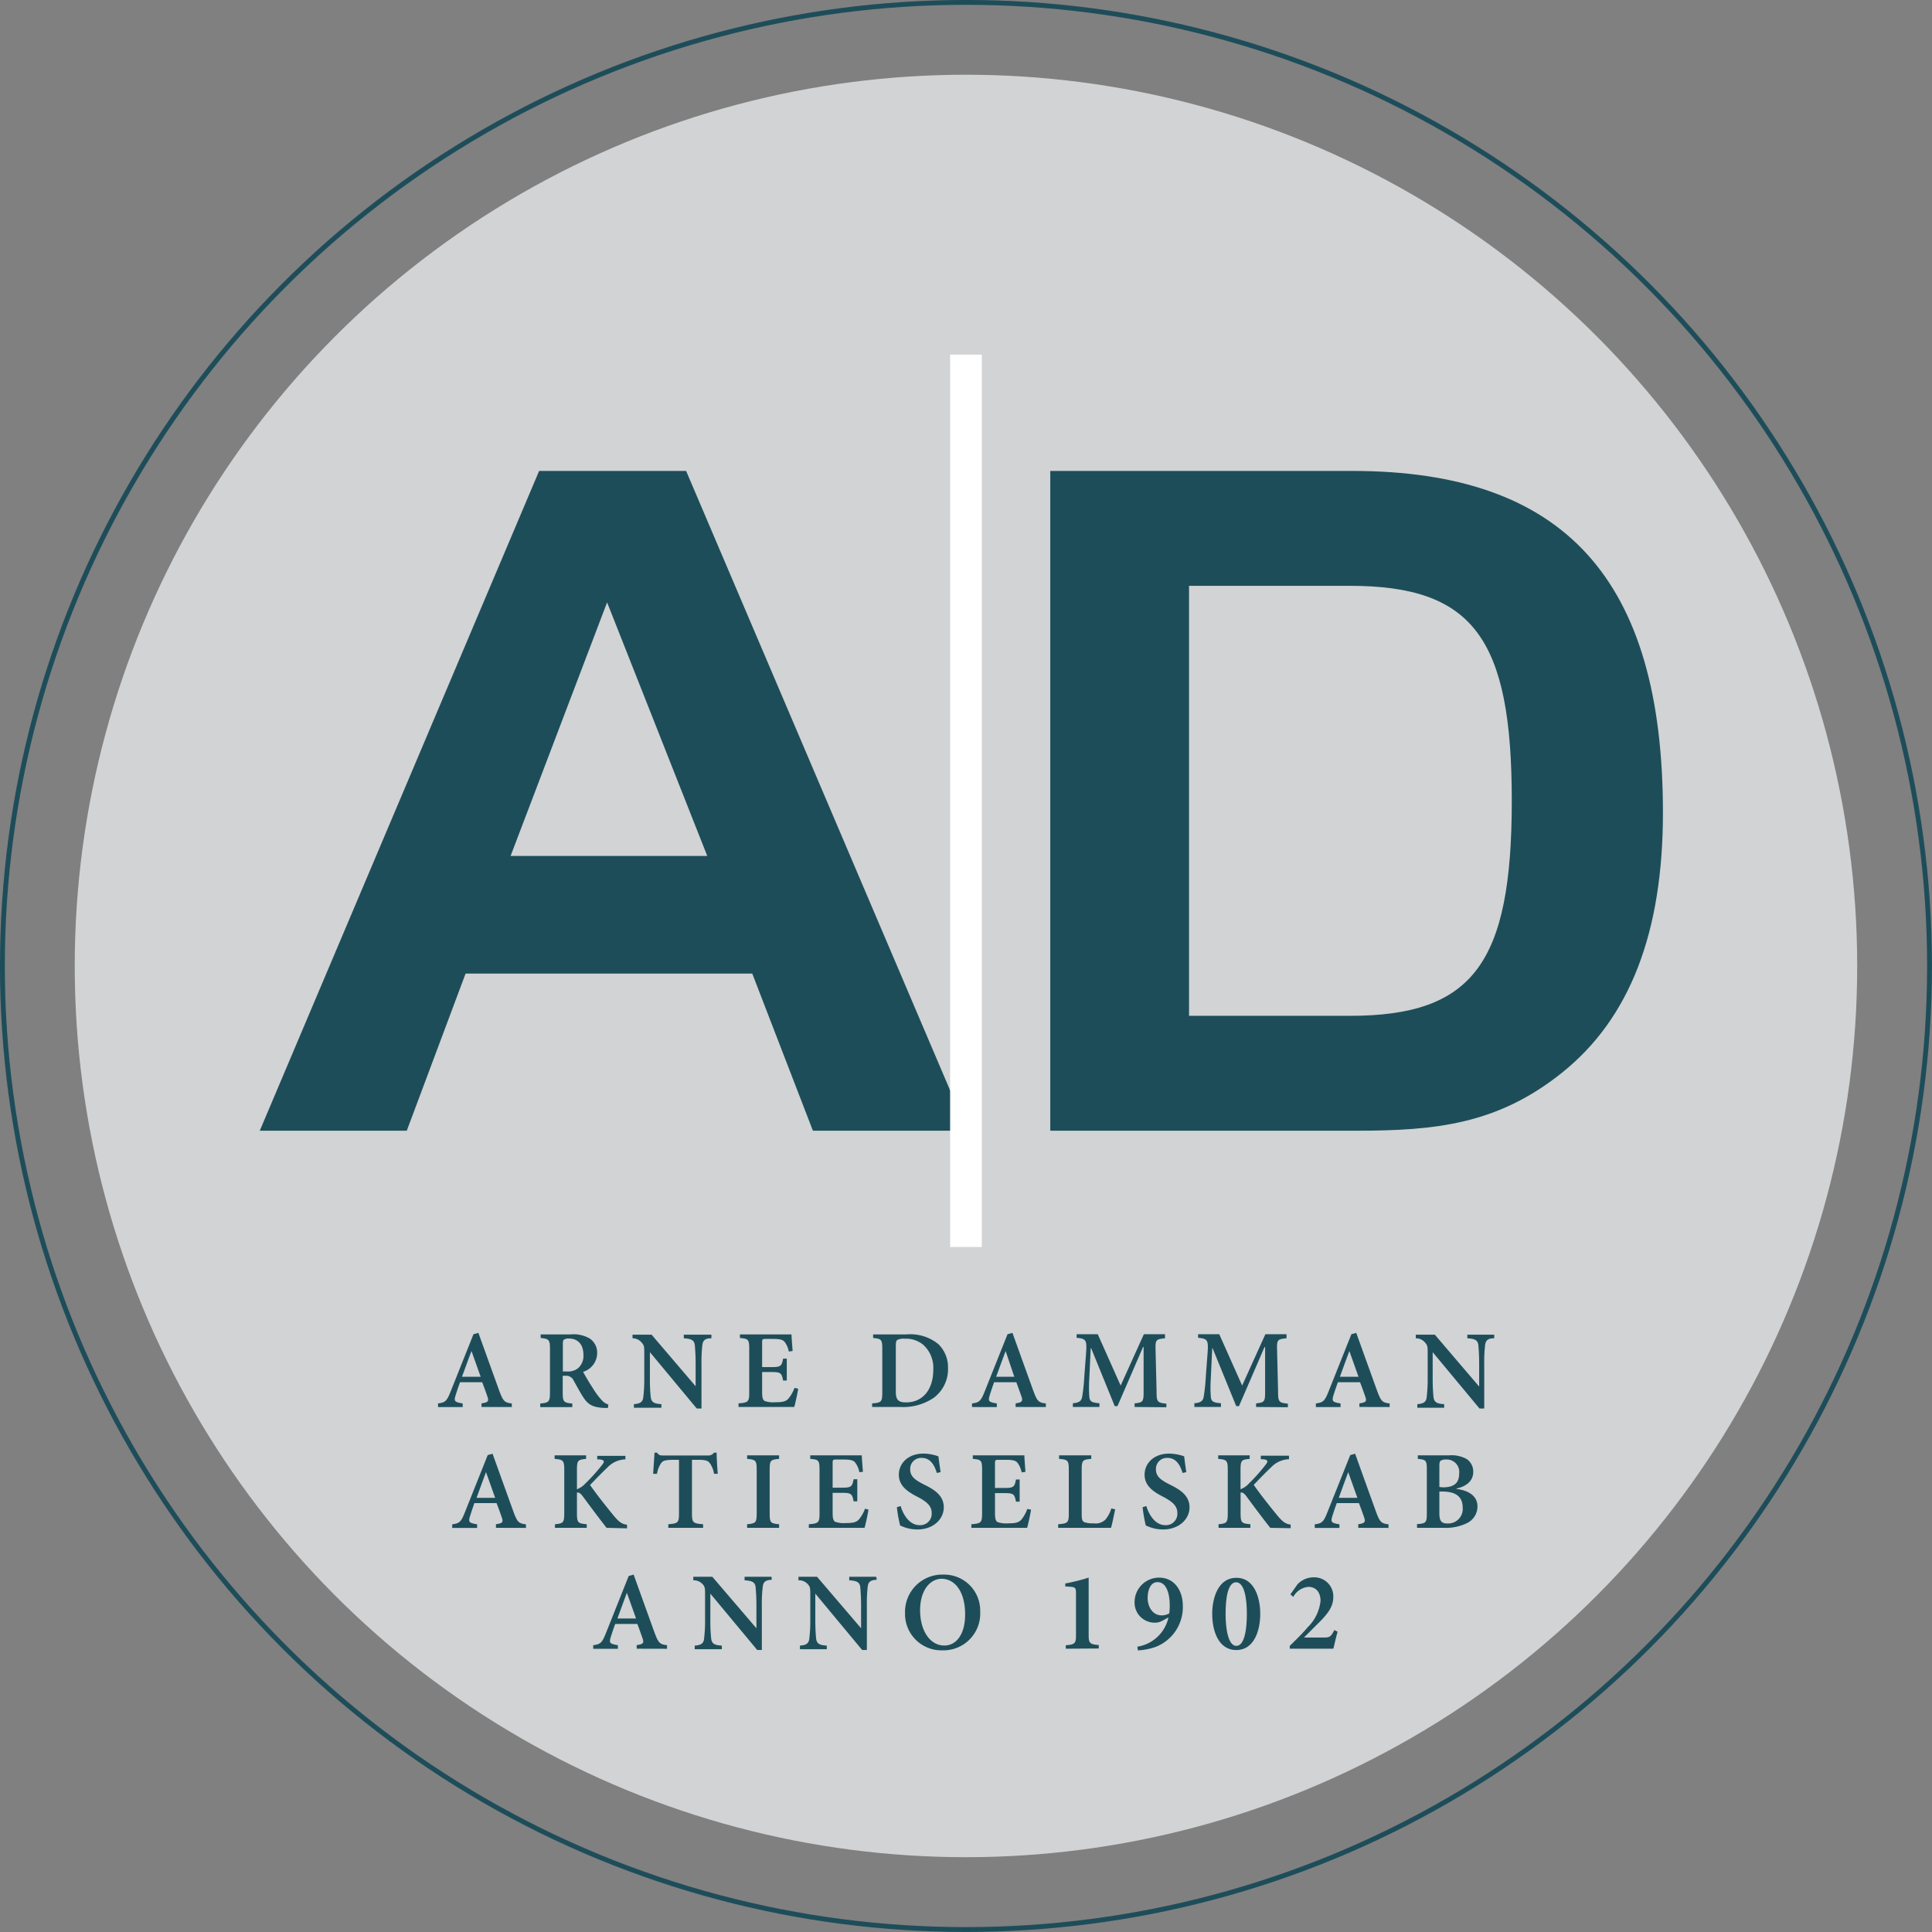
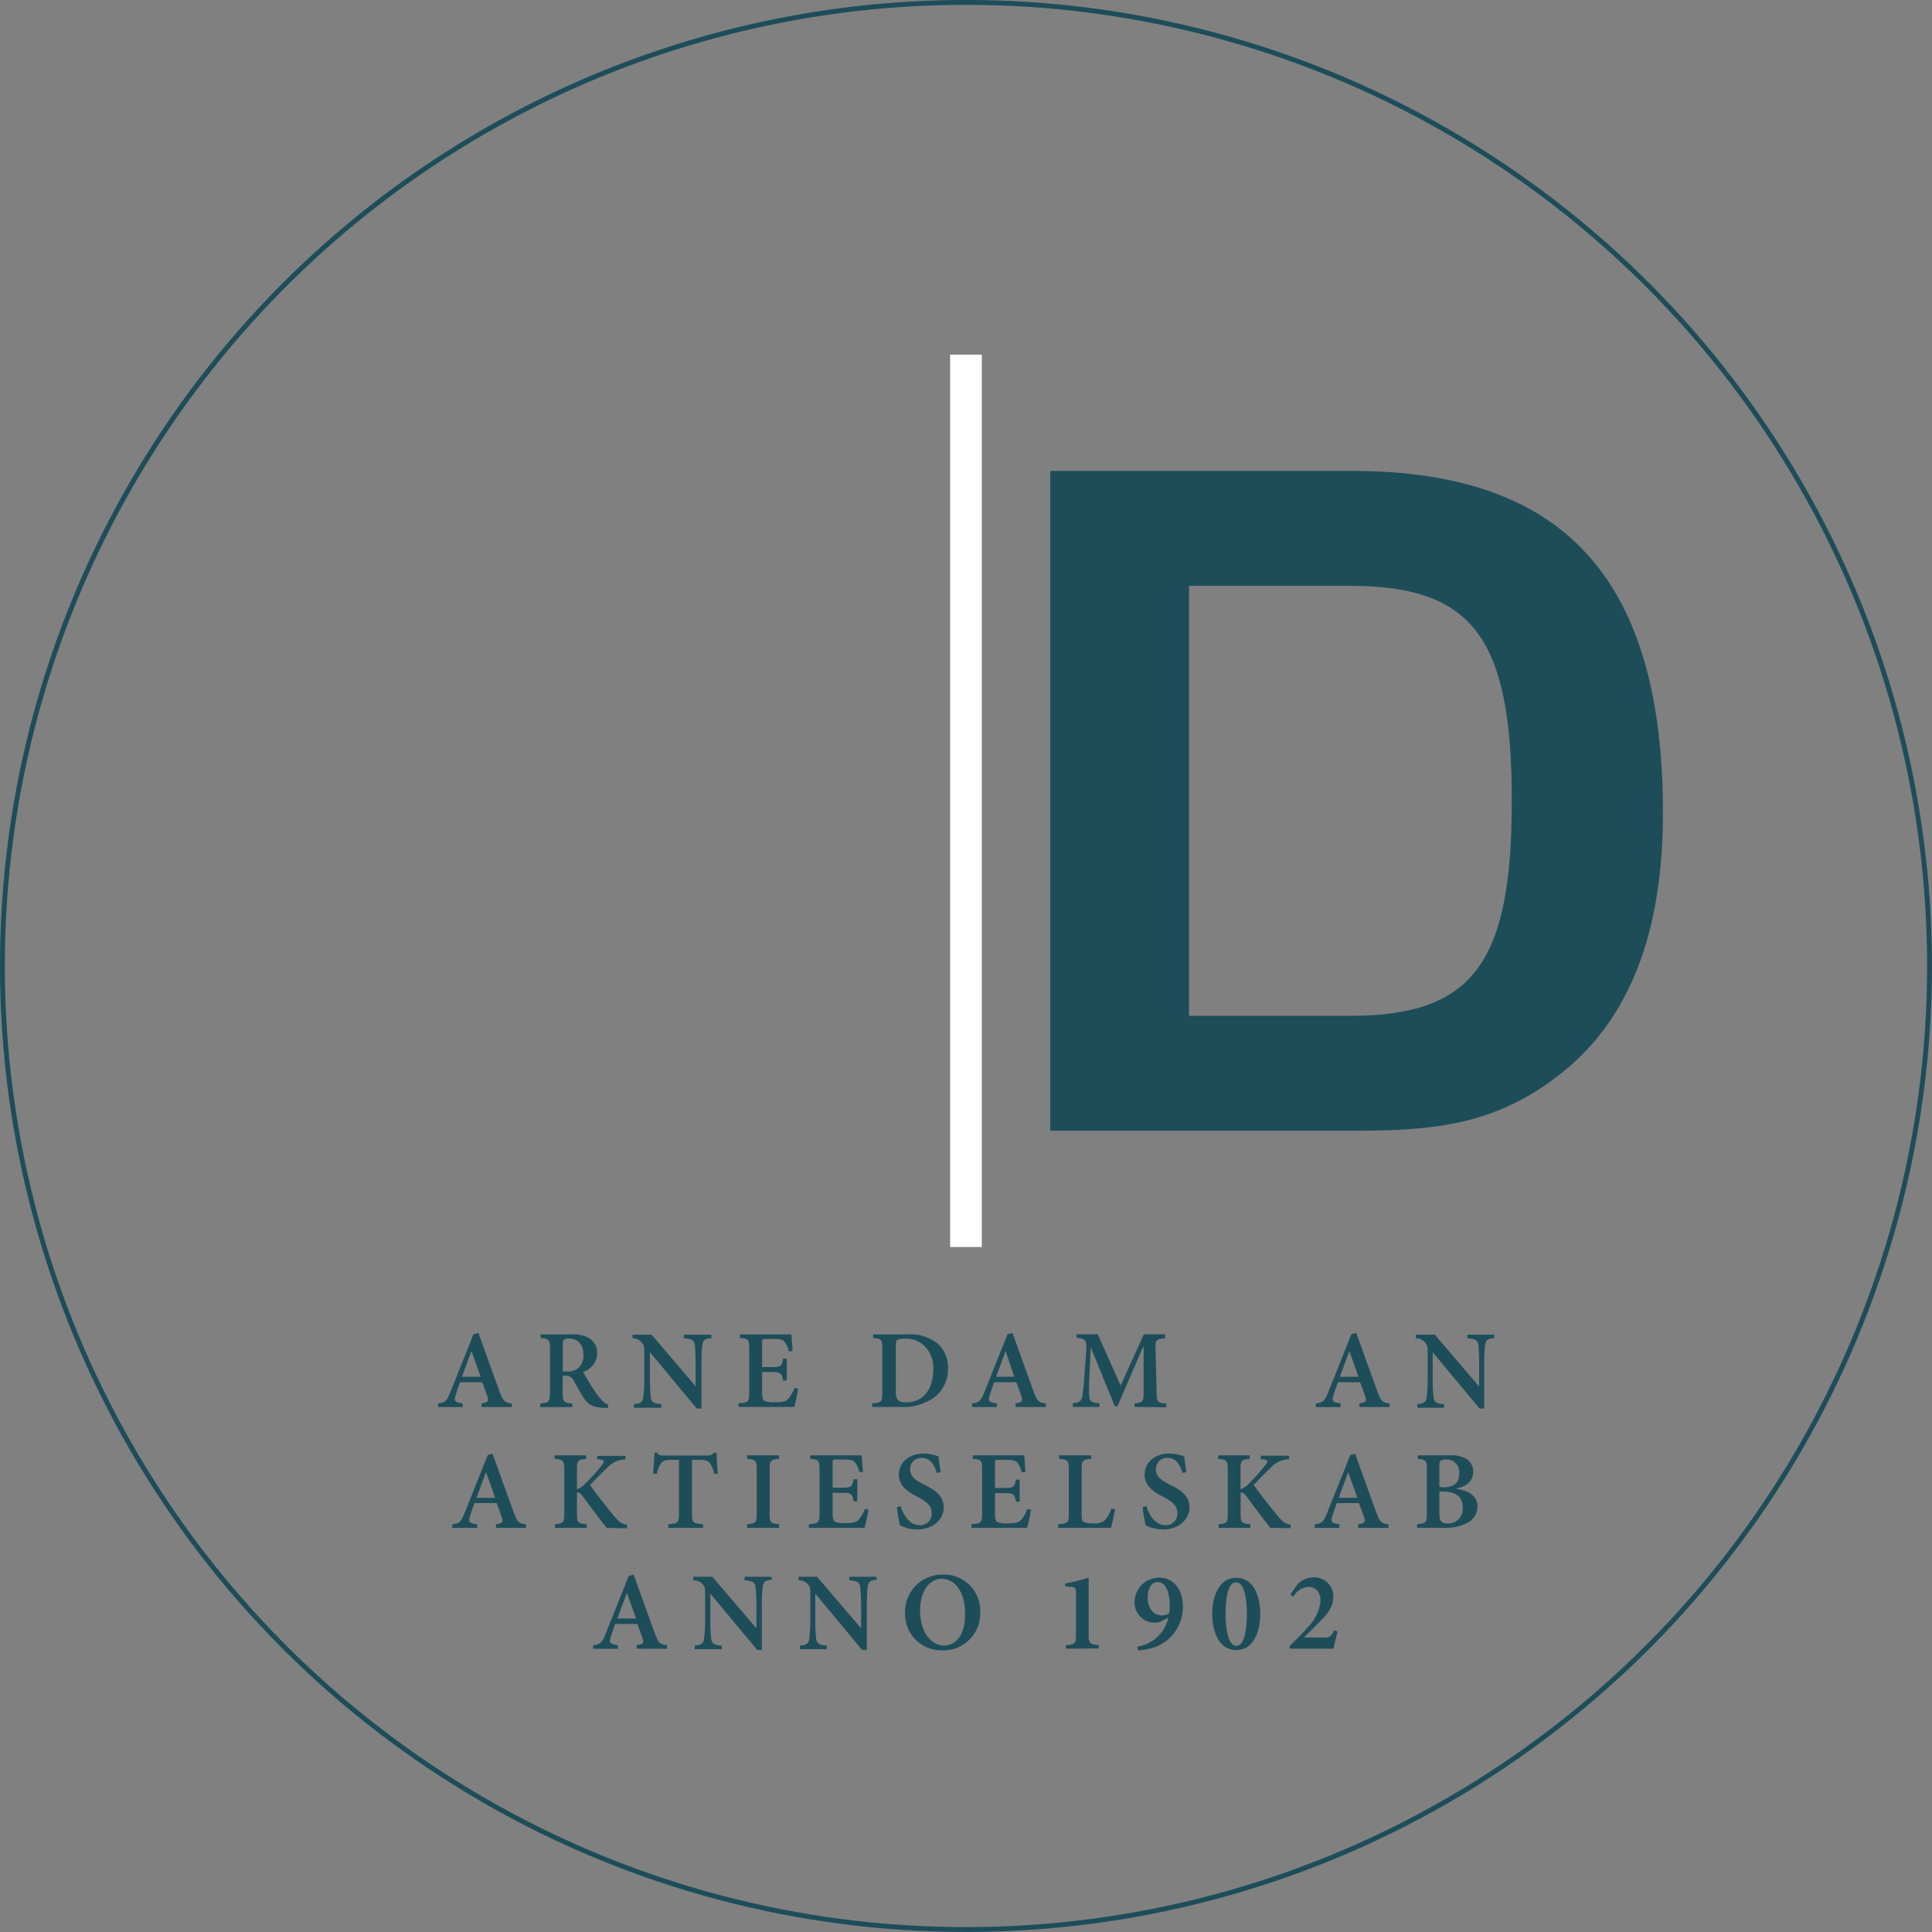
<svg xmlns="http://www.w3.org/2000/svg" id="Layer_1" data-name="Layer 1" viewBox="0 0 274.29 274.29">
  <rect x="0" y="0" width="274.29" height="274.29" fill="#808080" stroke="none" />
  <defs>
    <style>.cls-1{fill:#d1d3d4;}.cls-2{fill:#1e4d5a;}.cls-3,.cls-4{fill:none;stroke-miterlimit:10;}.cls-3{stroke:#fff;stroke-width:4.5px;}.cls-4{stroke:#1e4d5a;stroke-width:0.69px;}</style>
  </defs>
-   <circle class="cls-1" cx="137.14" cy="137.14" r="126.53" />
  <path class="cls-2" d="M68.36,199.75v-.51c1-.14,1.06-.32.83-1s-.45-1.27-.73-2H65.31c-.21.57-.43,1.19-.62,1.82-.27.86-.19,1,1,1.19v.51h-3.5v-.51c1-.13,1.23-.29,1.77-1.65l3.26-8.18.7-.19c1,2.75,2,5.6,3,8.33.53,1.39.73,1.58,1.74,1.69v.51Zm-1.42-7.94h0c-.48,1.22-.9,2.46-1.35,3.65h2.65Z" />
  <path class="cls-2" d="M86.31,199.89l-.49,0c-1.71-.08-2.33-.49-3-1.5-.46-.7-.93-1.6-1.39-2.41a1.15,1.15,0,0,0-1.17-.66h-.37v2.39c0,1.31.14,1.44,1.36,1.55v.51H76.7v-.51c1.22-.11,1.38-.24,1.38-1.55V191.5c0-1.3-.15-1.43-1.32-1.54v-.51H81a4.57,4.57,0,0,1,2.72.58,2.41,2.41,0,0,1,1.06,2.1,2.8,2.8,0,0,1-2,2.63c.26.49.87,1.53,1.35,2.26a11.24,11.24,0,0,0,1.24,1.7,2.2,2.2,0,0,0,1,.69Zm-5.89-5.18a2.4,2.4,0,0,0,1.61-.43,2.3,2.3,0,0,0,.8-1.91c0-1.71-1-2.33-2-2.33a1.24,1.24,0,0,0-.78.16c-.11.09-.14.27-.14.63v3.88Z" />
  <path class="cls-2" d="M101,190c-.86,0-1.21.26-1.29,1a21.23,21.23,0,0,0-.12,2.64v6.33h-.67l-6.65-8h0v3.71a23.59,23.59,0,0,0,.11,2.61c.08.74.4,1,1.52,1.06v.51H90v-.51c.88-.06,1.26-.3,1.33-1a20.81,20.81,0,0,0,.14-2.66v-3.36c0-1.09,0-1.3-.32-1.66A1.67,1.67,0,0,0,89.8,190v-.51h2.71l6.25,7.32h0v-3.2c0-1.41-.08-2.15-.11-2.61-.08-.7-.43-.93-1.57-1v-.51H101Z" />
  <path class="cls-2" d="M113.32,197.16c-.1.65-.41,2.11-.56,2.59h-7.91v-.51c1.38-.11,1.52-.22,1.52-1.55v-6.16c0-1.39-.14-1.47-1.32-1.57v-.51h7.32c0,.32.09,1.41.16,2.35l-.54.08a3.19,3.19,0,0,0-.59-1.36c-.25-.32-.68-.43-1.66-.43h-.93c-.56,0-.61,0-.61.54v3.46h1.22c1.4,0,1.55-.09,1.76-1.2h.52V196h-.52c-.21-1.13-.38-1.21-1.74-1.21H108.2v2.82c0,.76.08,1.14.38,1.3a3.85,3.85,0,0,0,1.52.17c1,0,1.48-.11,1.84-.52a5.21,5.21,0,0,0,.86-1.52Z" />
  <path class="cls-2" d="M128.68,189.45a6.31,6.31,0,0,1,4.53,1.37,4.56,4.56,0,0,1,1.38,3.37,5.06,5.06,0,0,1-2,4.24,7.71,7.71,0,0,1-4.77,1.32h-4v-.51c1.3-.09,1.44-.21,1.44-1.55v-6.18c0-1.36-.14-1.44-1.3-1.55v-.51Zm-1.5,8.13c0,1.15.35,1.52,1.46,1.52,2.43,0,3.86-1.9,3.86-4.63a4.4,4.4,0,0,0-1.44-3.56,3.84,3.84,0,0,0-2.61-.85,2,2,0,0,0-1.1.2c-.12.13-.17.37-.17.89Z" />
  <path class="cls-2" d="M144.19,199.75v-.51c.95-.14,1.06-.32.82-1s-.44-1.27-.72-2h-3.16c-.2.57-.42,1.19-.61,1.82-.27.86-.19,1,1,1.19v.51H138v-.51c1-.13,1.24-.29,1.78-1.65l3.26-8.18.7-.19c1,2.75,2,5.6,3,8.33.52,1.39.73,1.58,1.74,1.69v.51Zm-1.42-7.94h0c-.47,1.22-.9,2.46-1.34,3.65H144Z" />
  <path class="cls-2" d="M161.08,199.75v-.51c1.22-.13,1.29-.24,1.28-1.77l0-6.23h-.08l-3.63,8.39h-.39l-3.34-8.21h-.07l-.2,4.27a18.51,18.51,0,0,0,0,2.58c.05.73.38.86,1.44.95v.53h-3.77v-.53c.91-.07,1.21-.33,1.32-.91a27.75,27.75,0,0,0,.31-3l.24-3.18c.14-1.9,0-2.07-1.34-2.2v-.51h3l3.25,7.29,3.3-7.29h3V190c-1.31.13-1.38.22-1.34,1.65l.14,5.86c0,1.53.11,1.64,1.39,1.77v.51Z" />
-   <path class="cls-2" d="M178.33,199.75v-.51c1.21-.13,1.29-.24,1.28-1.77l0-6.23h-.08l-3.63,8.39h-.39l-3.35-8.21h-.06l-.2,4.27a18.51,18.51,0,0,0,0,2.58c.05.73.38.86,1.44.95v.53h-3.77v-.53c.91-.07,1.21-.33,1.32-.91a27.75,27.75,0,0,0,.31-3l.24-3.18c.14-1.9,0-2.07-1.34-2.2v-.51h3l3.25,7.29,3.3-7.29h3V190c-1.31.13-1.38.22-1.34,1.65l.14,5.86c0,1.53.11,1.64,1.39,1.77v.51Z" />
  <path class="cls-2" d="M193,199.75v-.51c1-.14,1.06-.32.82-1s-.44-1.27-.73-2h-3.15c-.2.57-.42,1.19-.62,1.82-.26.86-.18,1,1,1.19v.51h-3.5v-.51c1-.13,1.24-.29,1.78-1.65l3.26-8.18.69-.19c1,2.75,2,5.6,3,8.33.52,1.39.73,1.58,1.74,1.69v.51Zm-1.43-7.94h0c-.47,1.22-.9,2.46-1.34,3.65h2.64Z" />
  <path class="cls-2" d="M212.13,190c-.86,0-1.21.26-1.29,1a21.23,21.23,0,0,0-.12,2.64v6.33h-.67l-6.65-8h0v3.71c0,1.42.07,2.13.11,2.61.08.74.4,1,1.52,1.06v.51h-3.81v-.51c.88-.06,1.26-.3,1.33-1a20.81,20.81,0,0,0,.14-2.66v-3.36c0-1.09,0-1.3-.32-1.66A1.67,1.67,0,0,0,201,190v-.51h2.71l6.25,7.32H210v-3.2c0-1.41-.08-2.15-.11-2.61-.08-.7-.43-.93-1.57-1v-.51h3.82Z" />
  <path class="cls-2" d="M70.41,216.91v-.51c1-.14,1.06-.32.82-1s-.44-1.27-.73-2H67.35c-.2.57-.42,1.19-.61,1.82-.27.86-.19,1,1,1.19v.51H64.2v-.51c1-.13,1.24-.29,1.78-1.65l3.26-8.18.69-.19c1,2.75,2,5.6,3,8.33.52,1.39.73,1.58,1.74,1.69v.51ZM69,209h0c-.47,1.22-.9,2.46-1.34,3.65h2.64Z" />
  <path class="cls-2" d="M86.12,216.91c-.87-1.1-2.18-2.84-3.4-4.5-.35-.46-.56-.54-.81-.51v2.92c0,1.36.14,1.47,1.39,1.58v.51H78.79v-.51c1.17-.11,1.32-.22,1.32-1.58v-6.11c0-1.38-.15-1.48-1.37-1.59v-.5h4.47v.5c-1.17.11-1.3.21-1.3,1.59v2.72a3,3,0,0,0,1.17-.79A26.54,26.54,0,0,0,85.46,208c.41-.51.38-.72-.35-.81l-.32,0v-.5h4v.5a3.66,3.66,0,0,0-2.54,1.14c-.8.76-1.64,1.63-2.48,2.5,1.07,1.52,2.45,3.25,3.46,4.47.73.85,1.11,1.08,1.79,1.17v.51Z" />
  <path class="cls-2" d="M101.37,209.23a3.48,3.48,0,0,0-.63-1.55c-.27-.32-.62-.43-1.64-.43h-.86v7.61c0,1.3.14,1.43,1.58,1.54v.51H94.88v-.51c1.38-.11,1.52-.22,1.52-1.54v-7.61h-.69c-1.32,0-1.62.16-1.84.46a3.88,3.88,0,0,0-.6,1.53h-.54c.06-1.09.16-2.2.19-3h.37c.23.36.44.4.88.4h6.33a1,1,0,0,0,.87-.4h.37c0,.68.08,2,.16,3Z" />
-   <path class="cls-2" d="M106.07,216.91v-.51c1.22-.11,1.36-.21,1.36-1.55v-6.18c0-1.34-.14-1.44-1.36-1.55v-.5h4.54v.5c-1.22.11-1.34.21-1.34,1.55v6.18c0,1.34.12,1.44,1.34,1.55v.51Z" />
+   <path class="cls-2" d="M106.07,216.91v-.51c1.22-.11,1.36-.21,1.36-1.55v-6.18c0-1.34-.14-1.44-1.36-1.55v-.5h4.54v.5c-1.22.11-1.34.21-1.34,1.55v6.18c0,1.34.12,1.44,1.34,1.55v.51" />
  <path class="cls-2" d="M123.3,214.33c-.1.64-.41,2.1-.56,2.58h-7.91v-.51c1.38-.11,1.52-.22,1.52-1.55v-6.16c0-1.39-.14-1.47-1.32-1.57v-.5h7.32c0,.31.09,1.4.16,2.34L122,209a3.19,3.19,0,0,0-.59-1.36c-.25-.32-.68-.43-1.66-.43h-.93c-.56,0-.61,0-.61.54v3.46h1.22c1.4,0,1.55-.09,1.76-1.2h.52v3.14h-.52c-.21-1.13-.38-1.21-1.74-1.21h-1.24v2.82c0,.76.08,1.14.38,1.3a3.85,3.85,0,0,0,1.52.17c1,0,1.48-.11,1.84-.52a5.21,5.21,0,0,0,.86-1.52Z" />
  <path class="cls-2" d="M133,209.12c-.3-1-.84-2.14-2.15-2.14a1.56,1.56,0,0,0-1.63,1.62c0,1,.65,1.5,2,2.18,1.51.74,2.77,1.58,2.77,3.23s-1.48,3.13-3.73,3.13a5.5,5.5,0,0,1-1.57-.22,6,6,0,0,1-.9-.35,19.36,19.36,0,0,1-.46-2.59l.54-.16c.28,1,1.14,2.71,2.69,2.71a1.62,1.62,0,0,0,1.71-1.76c0-1-.76-1.6-1.95-2.23-1.41-.72-2.71-1.55-2.71-3.17s1.32-3,3.5-3a6.54,6.54,0,0,1,2.12.39c.07.57.16,1.24.31,2.24Z" />
  <path class="cls-2" d="M146.38,214.33c-.1.64-.41,2.1-.56,2.58h-7.91v-.51c1.37-.11,1.52-.22,1.52-1.55v-6.16c0-1.39-.15-1.47-1.32-1.57v-.5h7.32c0,.31.09,1.4.15,2.34l-.53.08a3.46,3.46,0,0,0-.59-1.36c-.25-.32-.68-.43-1.66-.43h-.94c-.55,0-.6,0-.6.54v3.46h1.22c1.4,0,1.55-.09,1.76-1.2h.52v3.14h-.52c-.21-1.13-.38-1.21-1.74-1.21h-1.24v2.82c0,.76.08,1.14.38,1.3a3.85,3.85,0,0,0,1.52.17c1,0,1.47-.11,1.84-.52a5.22,5.22,0,0,0,.85-1.52Z" />
  <path class="cls-2" d="M158.32,214.29c-.13.62-.44,2.17-.59,2.62h-7.5v-.51c1.36-.11,1.51-.21,1.51-1.55v-6.18c0-1.34-.13-1.44-1.38-1.55v-.5h4.57v.5c-1.22.11-1.36.19-1.36,1.55v6.23c0,.77.07,1.07.38,1.21a3.49,3.49,0,0,0,1.3.16,2,2,0,0,0,1.68-.52,4.44,4.44,0,0,0,.85-1.6Z" />
  <path class="cls-2" d="M167.89,209.12c-.3-1-.84-2.14-2.15-2.14a1.56,1.56,0,0,0-1.63,1.62c0,1,.64,1.5,2,2.18,1.5.74,2.77,1.58,2.77,3.23s-1.49,3.13-3.74,3.13a5.38,5.38,0,0,1-1.56-.22,6.28,6.28,0,0,1-.91-.35,19.64,19.64,0,0,1-.45-2.59l.53-.16c.29,1,1.14,2.71,2.69,2.71a1.62,1.62,0,0,0,1.71-1.76c0-1-.76-1.6-1.94-2.23-1.41-.72-2.71-1.55-2.71-3.17s1.31-3,3.5-3a6.65,6.65,0,0,1,2.12.39c.06.57.16,1.24.3,2.24Z" />
  <path class="cls-2" d="M180.34,216.91c-.87-1.1-2.19-2.84-3.4-4.5-.35-.46-.56-.54-.81-.51v2.92c0,1.36.14,1.47,1.39,1.58v.51H173v-.51c1.17-.11,1.31-.22,1.31-1.58v-6.11c0-1.38-.14-1.48-1.36-1.59v-.5h4.47v.5c-1.18.11-1.3.21-1.3,1.59v2.72a3,3,0,0,0,1.17-.79,25.11,25.11,0,0,0,2.37-2.66c.42-.51.38-.72-.34-.81l-.32,0v-.5h4v.5a3.64,3.64,0,0,0-2.53,1.14c-.81.76-1.64,1.63-2.48,2.5,1.07,1.52,2.45,3.25,3.46,4.47.73.85,1.11,1.08,1.79,1.17v.51Z" />
  <path class="cls-2" d="M192.84,216.91v-.51c.95-.14,1.06-.32.82-1s-.44-1.27-.73-2h-3.15c-.2.57-.43,1.19-.62,1.82-.26.86-.19,1,1,1.19v.51h-3.5v-.51c1-.13,1.24-.29,1.77-1.65l3.27-8.18.69-.19c1,2.75,2,5.6,3,8.33.52,1.39.72,1.58,1.74,1.69v.51ZM191.41,209h0c-.47,1.22-.9,2.46-1.34,3.65h2.64Z" />
  <path class="cls-2" d="M206.76,211.38c1.74.22,3,1,3,2.49a2.63,2.63,0,0,1-1.49,2.37,6.78,6.78,0,0,1-3.26.67h-3.83v-.53c1.27-.09,1.39-.2,1.39-1.53v-6.18c0-1.34-.11-1.44-1.28-1.55v-.5h4.42a4.43,4.43,0,0,1,2.53.53,2.15,2.15,0,0,1,.92,1.81c0,1.5-1.3,2.14-2.36,2.36Zm-1.91-.22c1.61,0,2.31-.63,2.31-1.95a1.77,1.77,0,0,0-1.87-2,1.36,1.36,0,0,0-.76.17c-.13.11-.18.32-.18.73v3Zm-.5,3.66c0,1.15.3,1.49,1.22,1.47a2.06,2.06,0,0,0,2.09-2.27c0-1.53-1-2.26-2.85-2.26h-.46Z" />
  <path class="cls-2" d="M90.39,234.07v-.51c1-.14,1.06-.32.82-1s-.44-1.27-.72-2H87.34c-.21.57-.43,1.19-.62,1.82-.27.86-.19,1,1,1.19v.51h-3.5v-.51c1-.13,1.24-.29,1.78-1.65l3.26-8.18.7-.19c1,2.75,2,5.6,3,8.33.52,1.39.73,1.58,1.74,1.69v.51ZM89,226.13h0c-.47,1.22-.9,2.46-1.34,3.65h2.64Z" />
  <path class="cls-2" d="M109.57,224.28c-.85.05-1.2.26-1.28,1a18.77,18.77,0,0,0-.13,2.64v6.33h-.66l-6.65-8h0v3.71a23.59,23.59,0,0,0,.11,2.61c.08.74.39,1,1.52,1.06v.51H98.63v-.51c.89-.06,1.27-.3,1.33-1a20.81,20.81,0,0,0,.14-2.66v-3.36c0-1.09,0-1.3-.31-1.66a1.7,1.7,0,0,0-1.36-.59v-.5h2.7l6.26,7.31h0v-3.2c0-1.41-.08-2.15-.11-2.61-.08-.7-.42-.93-1.57-1v-.5h3.82Z" />
  <path class="cls-2" d="M124.48,224.28c-.86.05-1.21.26-1.29,1a21.23,21.23,0,0,0-.12,2.64v6.33h-.67l-6.65-8h0v3.71c0,1.42.07,2.13.11,2.61.08.74.4,1,1.52,1.06v.51h-3.81v-.51c.88-.06,1.26-.3,1.33-1a20.81,20.81,0,0,0,.14-2.66v-3.36c0-1.09,0-1.3-.32-1.66a1.67,1.67,0,0,0-1.36-.59v-.5H116l6.25,7.31h0v-3.2c0-1.41-.08-2.15-.11-2.61-.08-.7-.43-.93-1.57-1v-.5h3.82Z" />
  <path class="cls-2" d="M139.16,228.81a5.22,5.22,0,0,1-5.38,5.49,5.16,5.16,0,0,1-5.29-5.32,5.29,5.29,0,0,1,5.48-5.43A5.11,5.11,0,0,1,139.16,228.81Zm-8.53-.19c0,2.8,1.34,5,3.45,5,1.6,0,2.94-1.47,2.94-4.42,0-3.23-1.44-5.06-3.37-5.06C132,224.19,130.63,225.8,130.63,228.62Z" />
  <path class="cls-2" d="M151.31,234.07v-.49c1.32-.1,1.45-.29,1.45-1.43v-5.87c0-.84-.07-.92-.73-1l-.79-.05v-.42a27.71,27.71,0,0,0,3.32-.83v8.14c0,1.11.11,1.33,1.43,1.43v.49Z" />
  <path class="cls-2" d="M167.93,228a6.06,6.06,0,0,1-3.85,5.81,9.13,9.13,0,0,1-2.53.5l-.08-.53a5.36,5.36,0,0,0,4.42-4.15l-.87.47a2.06,2.06,0,0,1-.94.27,2.85,2.85,0,0,1-3-3,3.48,3.48,0,0,1,3.5-3.39C166.77,224,167.93,225.85,167.93,228Zm-5-1.19c0,1.36.74,2.53,2,2.53a2.23,2.23,0,0,0,1.07-.28,7.73,7.73,0,0,0,.07-1.14c0-1.49-.39-3.3-1.74-3.3C163.32,224.61,162.94,225.8,162.94,226.8Z" />
  <path class="cls-2" d="M178.92,229.13c0,2.31-.84,5.13-3.4,5.13s-3.42-2.76-3.42-5.13S173,224,175.53,224,178.92,226.78,178.92,229.13Zm-4.92,0c0,2.15.38,4.54,1.53,4.54s1.49-2.33,1.49-4.53-.35-4.5-1.53-4.5S174,226.93,174,229.1Z" />
  <path class="cls-2" d="M189.9,231.66c-.24.84-.43,1.73-.6,2.41h-6.19v-.4c.85-.84,1.77-1.72,2.54-2.64a6.15,6.15,0,0,0,1.83-3.74c0-1.19-.61-2-1.73-2a2.71,2.71,0,0,0-2.14,1.42l-.41-.35,1-1.42a3.13,3.13,0,0,1,2.29-1,2.69,2.69,0,0,1,2.8,2.77c0,1.3-.63,2.27-2.16,3.77l-2,2h2.69c.91,0,1.07,0,1.63-1.06Z" />
-   <path class="cls-2" d="M97.41,66.86l39.92,93.67H115.41l-8.61-22.31H66.1l-8.35,22.31H36.88L76.54,66.86ZM72.49,121.52h27.92l-14.22-36Z" />
  <path class="cls-2" d="M192,66.86c30.13,0,44.09,15.39,44.09,48.53,0,17-4.7,29.22-14.35,36.92-9.13,7.3-17.87,8.22-29.23,8.22H149.11V66.86ZM168.81,83.17v61.05h22.82c17.49,0,23-7.44,23-30.52s-5.47-30.53-23-30.53Z" />
  <line class="cls-3" x1="137.14" y1="50.35" x2="137.14" y2="177.04" />
  <circle class="cls-4" cx="137.14" cy="137.14" r="136.8" />
</svg>